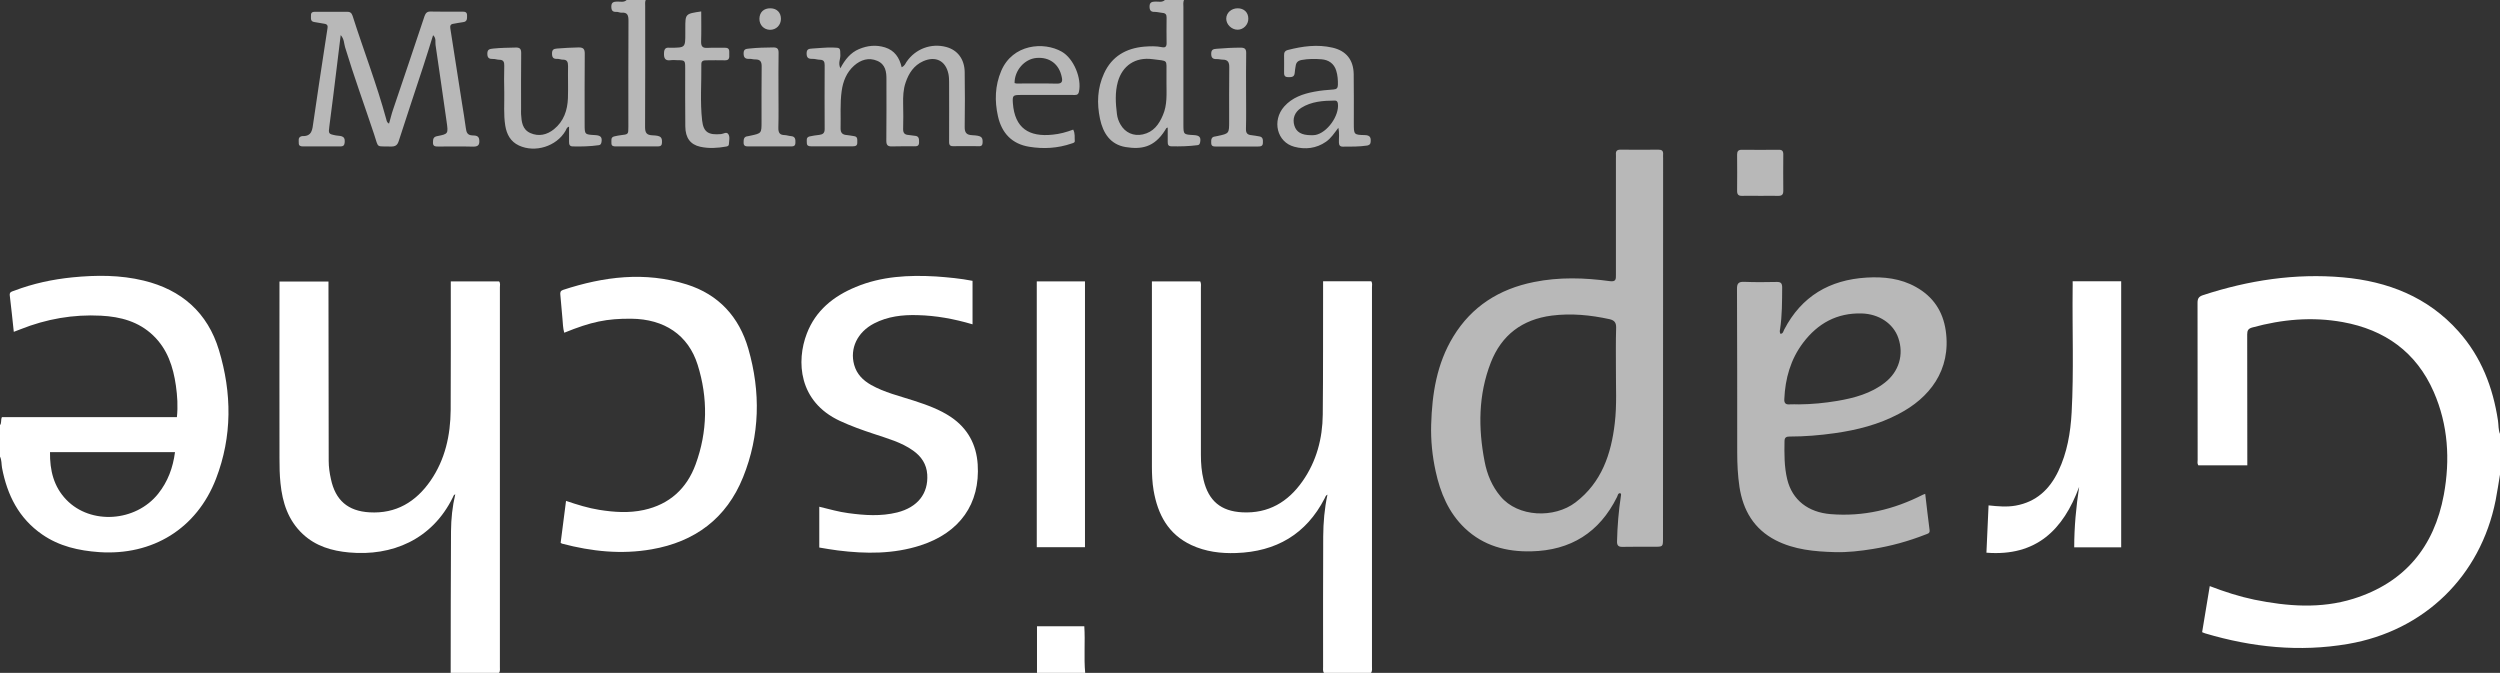
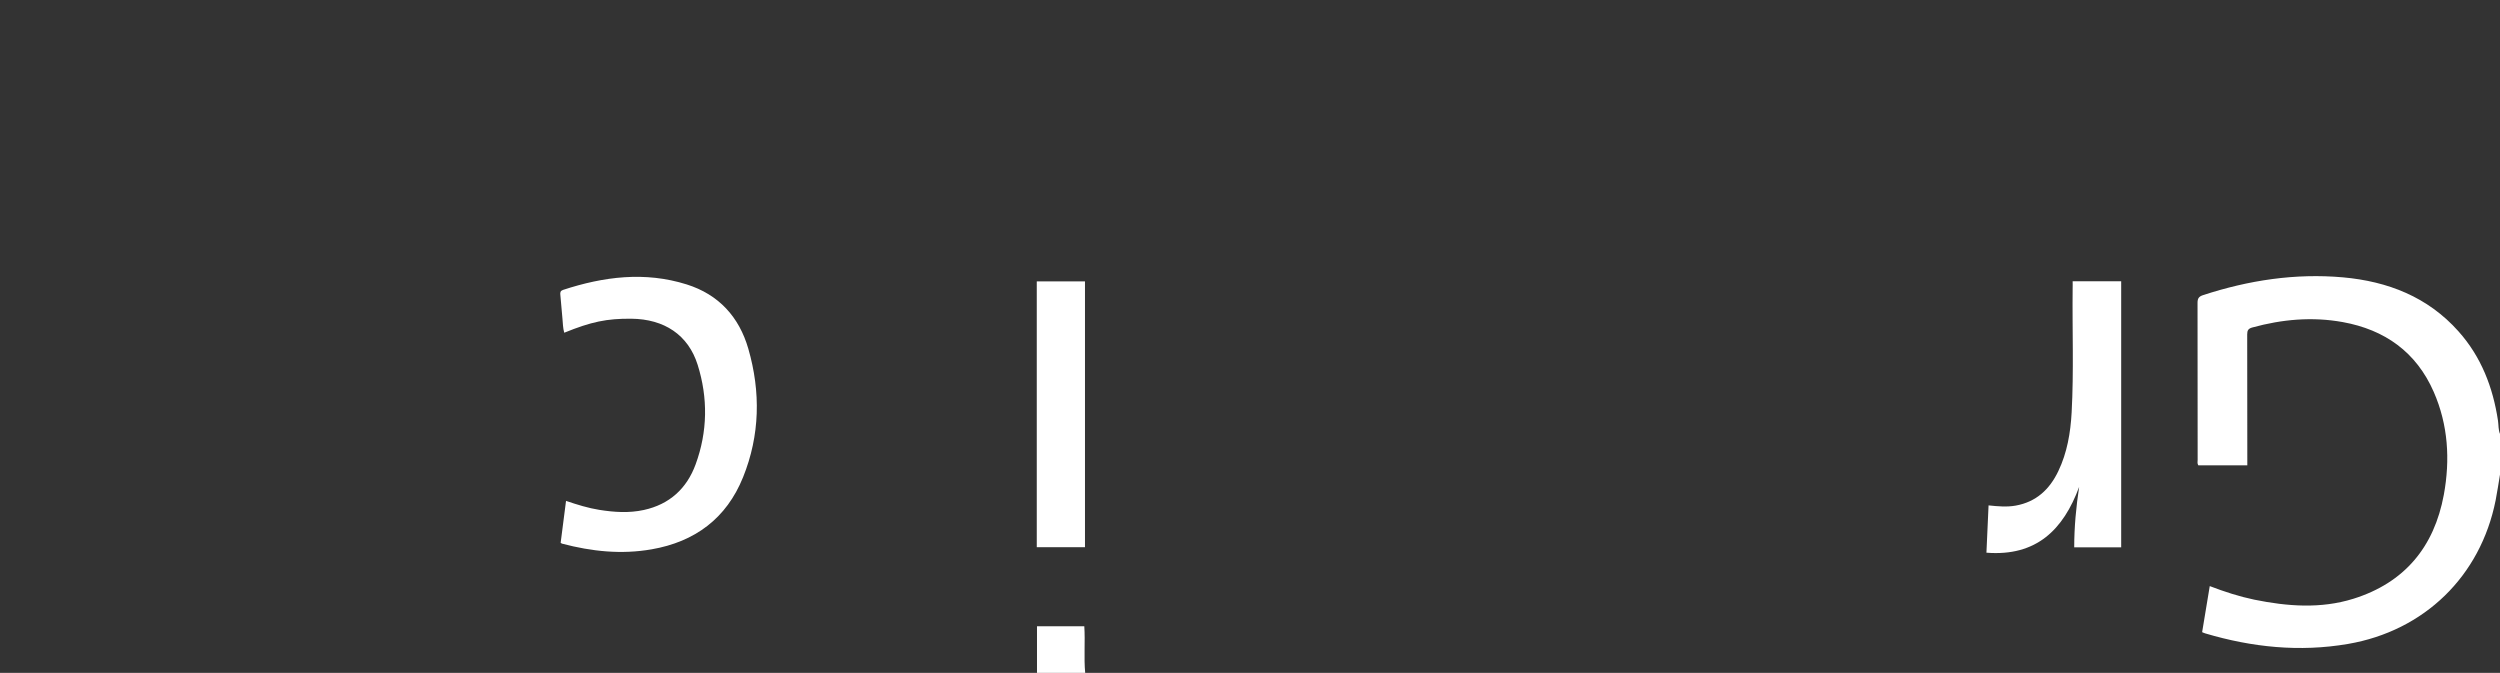
<svg xmlns="http://www.w3.org/2000/svg" version="1.1" x="0px" y="0px" viewBox="0 0 2230 600.2" style="enable-background:new 0 0 2230 600.2;" xml:space="preserve">
  <rect x="0" y="0" width="2230" height="600.2" fill="#333333" stroke="none" />
  <style type="text/css">
	.st0{fill:#FFFFFF;}
	.st1{opacity:0.65;}
</style>
  <g id="graphische_x5F_logo_x5F_multimedia_x5F_sw_x5F_4c_xA0_Image_1_">
    <g>
      <g>
        <path class="st0" d="M2230,423.3c-1.3,7.7-2.4,15.4-3.9,23c-13.5,67.7-63.6,116.4-131.7,128.1c-43.2,7.4-85.6,3-127.3-9.4     c-0.8-0.2-1.5-0.6-2.8-1.1c2.2-13.6,4.5-27.1,6.8-41.1c13.3,5.1,26.3,9.3,39.7,12.1c29.5,6,59.2,8.3,88.4-0.8     c45.7-14.3,72.1-46.2,80.7-92.8c5.7-31.2,3.9-62.2-9-91.7c-15.5-35.5-43.6-55.5-81.2-62.3c-27.2-4.9-54-2.5-80.6,4.8     c-3.7,1-4.6,2.7-4.6,6.2c0.1,36.9,0.1,73.7,0.1,110.6v6.2h-43.7c-1.1-1.7-0.6-3.4-0.6-5c0-46.7,0-93.4-0.1-140.1     c0-3.9,1.3-5.5,4.8-6.7c40.7-13.3,82.3-19.7,125-15.9c39.9,3.6,75.5,17.4,102.9,48.1c20.3,22.7,30.8,49.9,35.3,79.7     c0.6,4,0.2,8.2,1.9,12.1V423.3z" />
-         <path class="st0" d="M402,600.4c0.1-42.2,0-84.4,0.3-126.6c0.1-11,1.2-21.9,3.8-32.9c-1.6,0.6-1.7,1.8-2.2,2.8     c-18.6,37.8-54.4,52.6-92.5,49.1c-15.4-1.4-29.8-5.6-41.4-16.5c-13-12.2-18.1-28.1-19.8-45.2c-0.8-7.4-0.9-15-0.9-22.5     c-0.1-50.4,0-100.7,0-151.1v-6.4H293c0,2,0,4,0,5.9c0.1,51.4,0.1,102.7,0.2,154.1c0,5.5,0.8,11,2,16.3     c4,18.8,15.1,28.5,34.4,29.6c23.6,1.4,41.4-9.3,54.5-28.3c13-18.9,17.7-40.4,17.9-63c0.2-36.4,0.1-72.7,0.1-109.1V251h43.1     c1.3,1.7,0.7,3.6,0.7,5.4c0,112.7,0,225.5,0,338.2c0,2,0.4,4-0.8,5.8H402z" />
-         <path class="st0" d="M1181,600.4c-1.2-1.8-0.8-3.9-0.8-5.8c0-38.7-0.1-77.4,0.1-116c0.1-12.5,1.1-24.9,3.8-37.4     c-1.7,0.8-1.9,2.2-2.5,3.3c-16.5,32.1-43.4,47.6-78.9,48.8c-13.8,0.5-27.3-1.2-40-7.1c-20.7-9.7-30-27.3-33.7-48.8     c-1.2-7.1-1.5-14.2-1.5-21.4c0-52.8,0-105.7,0-158.5V251h43.1c1,2,0.6,4,0.6,5.9c0,49.7,0,99.4,0,149c0,7.5,0.6,15,2.4,22.3     c4.5,18.6,15.4,27.8,34.5,28.8c23.3,1.2,40.8-9.2,53.8-27.8c12.4-17.7,17.8-38,18-59.4c0.4-37.5,0.2-75,0.3-112.5c0-2,0-4,0-6.4     h43c1.1,1.7,0.6,3.6,0.6,5.4c0,112.7,0,225.4,0,338.1c0,2,0.4,4-0.8,5.8H1181z" />
-         <path class="st0" d="M44.6,403.3c-0.2,16.3,3.3,30.8,14.6,42.5c21.7,22.5,61.8,19.8,81.9-5.4c8.6-10.8,13.2-23.2,15-37.1H44.6z      M0,379.2c1.6-1.9,0.5-4.5,1.7-7.1h156.1c1-9.7,0.4-18.9-0.9-28.1c-2.4-16.8-7.5-32.5-20.2-44.7c-13-12.5-29.2-16.8-46.6-17.7     c-24.8-1.3-48.7,2.9-71.8,12.1c-1.8,0.7-3.6,1.4-6,2.3c-1.2-11.2-2.3-21.9-3.6-32.6c-0.4-3.2,2.2-3.4,4-4.1     c16.8-6.4,34.1-10.1,51.9-11.9c21.3-2.1,42.6-2.2,63.6,2.9c33.8,8.2,57,28.6,67.1,62c11.6,38.3,11.9,77-2.6,114.7     c-17.2,44.6-56.6,68.7-104.2,65.5c-18.3-1.3-35.6-5.2-50.8-15.7c-20.9-14.4-31.3-35.2-35.9-59.5c-0.6-3.4-0.2-7-1.9-10.2V379.2z" />
        <path class="st0" d="M925,600.4v-41.8h42.2c0.9,13.9-0.5,27.9,0.8,41.8H925z" />
-         <path class="st0" d="M867.5,250.5v38.8c-16.6-4.9-32.6-7.8-49-8.2c-13.5-0.4-26.6,1.1-38.8,7.4c-15,7.8-21.8,22.3-17.8,36.9     c2.3,8.3,7.8,13.8,15,17.9c12,6.8,25.4,9.9,38.3,14.1c11.6,3.8,23,7.8,33.2,14.7c14.8,10.1,22.5,24.3,23.7,42     c2.3,35.3-15.9,61-51,72.4c-24.2,7.8-48.8,7.6-73.7,4.5c-5.6-0.7-11.2-1.7-16.6-2.6V452c9.1,2.2,17.3,4.6,25.8,5.7     c14.6,2,29.2,3,43.7-0.6c18.2-4.6,27.9-16.8,26.8-33.9c-0.6-9.1-5.2-16-12.5-21.2c-10.6-7.6-23.1-10.9-35.2-15     c-10.3-3.4-20.4-7-30.3-11.6c-36.9-17.2-38.9-53.3-29.4-77.9c7.9-20.6,23.8-33.3,43.6-41.5c23-9.6,47.2-10.8,71.6-9.4     C845.9,247.4,856.8,248.4,867.5,250.5" />
        <path class="st0" d="M500.1,484.2c1.6-12.2,3.2-24.6,4.8-37.4c10.1,3.4,19.7,6.4,29.7,8c13.2,2.1,26.5,3,39.7,0.1     c22.9-5,38.3-19.1,46.2-40.7c10.7-29.2,11.1-59.2,1.8-88.8c-8.4-26.7-29.8-40.8-59.1-41.1c-22-0.2-35.8,2.7-59.9,12.5     c-1.2-4.1-1.2-8.4-1.6-12.6c-0.6-7.1-1.3-14.3-1.9-21.4c-0.2-2,0.1-3.4,2.4-4.2c36.3-11.9,73.1-16.6,110.3-4.9     c28.6,9,46.8,29,55,57.4c11.1,38.5,10.4,77.2-4.7,114.6c-14.8,36.7-42.9,57.6-81.6,64.3c-26.9,4.7-53.4,1.9-79.6-5     C501.3,485,500.9,484.7,500.1,484.2" />
        <path class="st0" d="M1848.8,250.9h43.3v237.3h-41.9c0-18.2,1.7-36,4.4-53.9c-14.1,38.2-38.2,62.2-82.7,58.7     c0.7-14.2,1.3-28.1,1.9-42.2c8.4,0.9,16.3,1.6,24.2,0.2c18.3-3.3,30.2-14.4,38-30.7c7.9-16.5,10.9-34.2,11.9-52.3     c2-36.8,0.5-73.6,0.9-110.5C1848.9,255.4,1848.8,253.4,1848.8,250.9" />
      </g>
      <rect x="924.8" y="251" class="st0" width="43" height="237.1" />
    </g>
  </g>
  <g id="Ebene_3">
    <g>
      <g class="st1">
        <g>
-           <path class="st0" d="M427.5,124.8c-0.3-4-3.7-3.9-5.9-4c-4.8-0.1-5.6-2.8-6.1-6.7c-1-7.6-2.3-15.1-3.5-22.7      c-3.4-22-6.8-44-10.3-66c-0.4-2.3,0.1-3.9,2.8-4.2c2.8-0.4,5.5-1.1,8.3-1.4c4.2-0.4,3.8-3.3,3.8-6.2c0-3.2-2.3-3.2-4.5-3.2      c-9.3,0-18.7,0.1-28-0.1c-3.1-0.1-4.4,1.3-5.4,4C369.4,42.3,360,70,350.6,97.8c-1.4,4-2.3,8.2-3.6,12.5c-2-1.1-2.1-2.7-2.5-4.1      c-8.5-31.2-20.2-61.3-30-92.1c-0.9-2.7-2.4-3.7-5.1-3.6c-9.3,0.1-18.7,0-28,0c-2.2,0-4.1,0.3-4,3.1c0.1,2.5-0.9,5.6,3.2,6.1      c3,0.4,5.9,1.1,8.8,1.5c2.6,0.4,3.2,1.8,2.7,4.2c-0.8,4.7-1.5,9.5-2.2,14.3c-3.5,23.2-7.1,46.3-10.4,69.5      c-0.9,6.3-1.1,12.5-9.8,12.2c-0.3,0-0.7,0.1-1,0.2c-3.1,1.1-2.1,3.8-2.2,6c-0.1,2.5,1.6,3,3.7,3c11.2,0,22.3,0,33.5,0      c2.8,0,3.6-1.2,3.8-3.9c0.5-6.3-4.6-5.2-7.9-5.9c-6.7-1.3-6.7-1.5-5.8-8.3c2.4-17.8,4.5-35.6,6.7-53.4c1.1-9,2.2-18,3.4-27.8      c3.2,3.6,2.9,7.5,3.9,10.8c7.9,26.1,17.3,51.8,25.9,77.7c4.3,13,1.4,10.4,14.9,10.9c4,0.1,5.9-1.1,7.1-5      c7.1-22.2,14.6-44.3,21.8-66.4c3-9.1,5.8-18.3,8.8-27.9c3,2.7,1.8,6,2.2,8.7c3.4,22.8,6.6,45.7,9.9,68.6      c1.5,10.6,1.5,10.8-8.3,12.7c-3.8,0.7-3.8,2.8-3.9,5.7c-0.1,3.5,2.1,3.6,4.6,3.6c10.5,0,21-0.2,31.5,0.1      C427.2,130.8,427.8,128.5,427.5,124.8 M536.5,126.9c0.8-4.5-0.6-6.1-5.7-6.4c-9.3-0.5-9.3-0.5-9.3-9.7c0-21-0.1-42,0.1-63      c0-4.1-1.3-5.5-5.4-5.5c-6.5,0.1-12.9,0.5-19.4,1c-3.1,0.2-4.4,1.2-4.4,4.4c0,3.4,1,5,4.6,4.8c1.6-0.1,3.3,0.7,4.9,0.7      c4.1-0.1,4.8,2.2,4.8,5.8c-0.2,9.5,0.2,19-0.1,28.5c-0.4,10.9-3.7,20.7-12.5,27.8c-6.2,5-13.5,6.7-21,3.4      c-7.2-3.2-7.9-10.1-8.3-16.9c-0.1-1.5,0-3,0-4.5c0-16.7-0.1-33.3,0.1-50c0-3.7-1.2-5-4.9-4.9c-6.6,0.2-13.3,0.2-19.9,0.9      c-3.1,0.4-5.4,0.4-5.4,4.6c0,4,1.8,4.8,5.2,4.7c1.8-0.1,3.6,0.7,5.4,0.7c3.8,0,4.6,2,4.5,5.4c-0.2,7.8-0.2,15.7,0,23.5      c0.2,10-0.7,20,0.9,29.9c1.3,7.8,4.7,14.2,12.2,17.7c14.4,6.7,33.4,0.8,41.5-13c0.8-1.3,1-3.3,3.2-3.8c0,4.7,0,9.2,0,13.6      c0,2.3,0.5,3.9,3.2,4c7.8,0.2,15.6,0,23.4-1.1C535.6,129.3,536.2,128.4,536.5,126.9 M590.5,126.9c0.1-4.6-1.1-5.9-8.5-6.2      c-5.1-0.2-6.6-2.1-6.6-7.3c0.2-36,0.1-72,0.1-108c0-1.8-0.3-3.7,0.5-5.4h-17c-2.5,2.4-5.7,1.3-8.6,1.4c-3.1,0.1-5.1,0.7-5.1,4.4      c0,3.4,1,5,4.6,4.8c1.5-0.1,3,0.8,4.4,0.7c5.7-0.5,6.3,2.7,6.3,7.4c-0.2,31.5-0.1,63-0.1,94.5c0,6.7,0,6.6-6.9,7.4      c-1.8,0.2-3.6,0.6-5.4,1c-3.7,0.7-2.7,3.6-2.8,6c-0.1,2.5,1.5,3,3.6,3c12.7,0,25.3,0,38,0C589.6,130.6,590.5,129.4,590.5,126.9       M626.3,107.5c-1.9-16.7-0.5-33.6-0.7-50.4c0-3,2.2-3.3,4.5-3.3c5.5,0,11-0.2,16.5,0c4.1,0.1,4-2.5,3.9-5.3      c-0.1-2.7,0.8-6-3.8-5.9c-5.2,0.1-10.3-0.2-15.5,0.1c-4.4,0.3-5.9-1.2-5.8-5.7c0.3-8.8,0.1-17.6,0.1-26.8      c-14.2,2.1-14.2,2.1-14.2,15c0,1.5,0,3,0,4.5c0,12.8,0,12.8-13,12.9c-0.3,0-0.7,0-1,0c-3.7-0.5-4.9,1.2-5,4.8      c-0.2,4.6,1,7,6,6.3c2-0.3,4-0.1,6,0c6.7,0,6.9,0.2,6.9,7.1c0,17.3-0.1,34.7,0.1,52c0.1,10.1,4.4,16.1,13.3,18.1      c7.7,1.7,15.5,1.2,23.3-0.2c1.3-0.2,2.3-0.8,2.3-2.2c0.1-3,1.1-6.3-0.5-8.8c-1.6-2.5-4.3-0.3-6.5-0.1      C632,120.6,627.5,118,626.3,107.5 M696.6,16.8c0-5.6-3.6-9.3-9.3-9.4c-6-0.1-9.8,3.5-9.9,9.3c-0.1,5.6,4,9.8,9.5,9.9      C692.4,26.6,696.6,22.4,696.6,16.8 M709.5,127.5c0.1-3,0.1-5.8-4-6.1c-1.8-0.1-3.6-0.8-5.4-0.9c-4.5,0-5.9-2-5.8-6.5      c0.3-10.8,0.1-21.6,0.1-32.5c0-11.5-0.1-23,0.1-34.5c0-3.5-1.2-4.7-4.7-4.7c-7.1,0.1-14.3,0.2-21.4,1c-3,0.3-5.1,0.4-5.1,4.3      c0,3.8,1.5,5.1,5.1,4.9c1.8-0.1,3.6,0.6,5.4,0.5c4.6,0,5.7,2.3,5.6,6.6c-0.2,16.3-0.1,32.6-0.1,49c0,10.3,0,10.3-9.8,12.4      c-0.8,0.2-1.6,0.4-2.4,0.5c-3.8,0.3-3.8,3-3.8,5.8c0,3.2,2.1,3.3,4.4,3.3c12.3,0,24.6,0,36.9,0      C707.1,130.6,709.4,130.8,709.5,127.5 M876.5,126.8c0.1-4.6-1.2-5.8-9.2-6.2c-5.1-0.2-6.9-2.2-6.8-7.4c0.3-16.3,0.2-32.7,0-49      c-0.2-11.5-6.4-19.6-16.5-22.3c-13.5-3.6-27.5,1.7-35.4,13.3c-1,1.5-1.5,3.4-4.3,4.8c-2-8.6-6.3-15-14.8-17.7      c-8-2.5-15.7-1.7-23.3,1.5c-7.6,3.2-12.5,9.4-16.6,17.1c-2.1-4.7,0-8,0-11.4c-0.1-7,0.1-6.9-6.7-7.1c-6.2-0.2-12.3,0.6-18.4,0.9      c-3.1,0.2-5,0.5-5,4.4c0,3.8,1.5,4.9,5.1,4.8c2.3-0.1,4.6,0.8,6.9,0.8c3.4,0.1,4.1,1.9,4.1,4.9c-0.1,19-0.1,38,0,57      c0,3.5-1.6,4.7-4.7,5.1c-3,0.4-6,0.7-8.8,1.4c-3.2,0.8-2.4,3.5-2.4,5.8c0,2.5,1.6,3,3.7,3c12.5,0,25,0,37.5,0      c2.4,0,3.9-0.7,3.8-3.4c-0.1-2.4,0.7-5.3-3.1-5.7c-2-0.2-3.9-0.8-5.9-0.9c-4-0.2-6-1.8-5.9-6.1c0.3-11.1-0.6-22.3,1-33.4      c1.2-8.6,4.4-16.5,11-22.4c6-5.3,13.1-7.6,20.8-4.3c7.3,3.2,8.2,9.8,8.1,16.8c0,18.2,0.1,36.4-0.1,54.5c0,3.6,1.1,5.1,4.9,5      c6.5-0.2,13-0.1,19.5-0.1c2.4,0,4.8,0.2,4.8-3.4c0-3,0.2-5.8-4-6c-1.8-0.1-3.6-0.6-5.4-0.7c-3.5-0.2-4.9-1.8-4.8-5.4      c0.2-7.5,0.2-15,0-22.5c-0.1-6.4,0.1-12.7,2.2-18.8c2.8-8.4,7.4-15.4,15.7-19.1c11.1-4.9,20-0.4,22.5,11.3      c0.5,2.4,0.6,5,0.6,7.4c0.1,17.3,0,34.7,0,52c0,2.6-0.3,5.2,3.6,5.1c7.7-0.1,15.3-0.1,23,0C875.7,130.6,876.5,129.2,876.5,126.8       M942.7,74.6c-12-0.3-23.9-0.1-35.9-0.1c-0.5,0-0.9-0.2-1.8-0.4c-0.1-11.3,8.9-21.5,19.5-22.4c11.7-1,20.3,5.5,22.6,17.1      C947.9,72.4,947.5,74.7,942.7,74.6 M962.4,81.9c2.7-11.9-4.6-29.7-15.3-35.8c-16.1-9.2-43.8-6.8-54,17.1      c-5.6,13.2-6,26.8-2.9,40.6c3.4,15,12.5,24.6,27.8,27.1c12.7,2.1,25.5,1.4,37.9-2.9c1.2-0.4,3-0.7,2.8-2.4      c-0.3-3.1,0.5-6.3-1.4-10c-6.1,2.3-12,3.9-18.2,4.5c-21.3,2.3-33.9-5.8-35.6-27.9c-0.5-7,0-7.5,6.9-7.5c15.5,0,31,0,46.5,0      C959.1,84.7,961.7,85.3,962.4,81.9 M1040.5,66.2c0,2.7,0,5.3,0,8c0,9.6,0.8,19.3-3.2,28.5c-3.5,8.3-8.4,15.1-17.9,17.2      c-8.2,1.8-15.7-1.5-19.9-8.8c-1.7-2.9-2.8-6-3.2-9.4c-1.2-9.6-1.8-19.2,0.8-28.7c4.1-14.5,15.6-22.3,31.1-20.2      C1042.6,54.7,1040.3,52.6,1040.5,66.2 M1070.5,127c0.9-4.5-0.5-6.2-5.5-6.5c-9.4-0.5-9.4-0.5-9.4-9.6c0-34.8,0-69.7,0-104.5      c0-2.1-0.4-4.3,0.5-6.4h-17c-2.5,2.4-5.7,1.3-8.6,1.4c-3.1,0.1-5.1,0.7-5.1,4.4c0,3.4,1.1,4.9,4.6,4.8c2.3,0,4.6,0.7,6.9,0.9      c2.7,0.2,3.8,1.5,3.7,4.2c-0.1,7.7-0.1,15.3,0,23c0,2.9-1.3,4-4,3.4c-5.3-1.1-10.7-0.9-15.9-0.5c-16.2,1.4-28.9,8.6-35.9,23.9      c-6,13.1-6.5,26.7-3.6,40.5c2.7,12.8,9.3,23,23,25.2c13.4,2.1,25.2,0.7,35.1-15.1c0.6-1,0.9-2.2,2.3-2.3c0,4.2,0,8.4,0,12.6      c0,2.2,0.2,4,3.1,4.1c7.8,0.2,15.6,0,23.4-1C1069.5,129.4,1070.2,128.6,1070.5,127 M1113.5,16.6c0-5.5-3.8-9.2-9.5-9.2      c-5.7,0-10.2,4.1-10.2,9.3c0,5.1,4.7,9.7,10,9.8C1109.1,26.6,1113.6,22,1113.5,16.6 M1126.5,127.5c0.1-2.8,0.2-5.5-3.6-5.9      c-2.1-0.3-4.2-0.8-6.4-1c-3.6-0.3-5.2-1.6-5.1-5.6c0.3-11.2,0.1-22.3,0.1-33.5c0-11.3-0.1-22.7,0.1-34c0.1-3.6-1.1-5-4.9-5      c-7.2,0-14.3,0.4-21.4,1c-3.2,0.2-4.9,0.8-4.9,4.5c0,3.5,1.4,4.8,4.8,4.7c1.8-0.1,3.6,0.5,5.4,0.5c4.8,0,6,2.5,5.9,7      c-0.2,16-0.1,32-0.1,48c0,10.9,0,10.9-10.3,13.1c-0.7,0.1-1.3,0.3-2,0.4c-3.8,0.3-3.8,3-3.7,5.8c0,3.2,2.2,3.2,4.5,3.2      c12.3,0,24.6,0,37,0C1124.2,130.6,1126.4,130.7,1126.5,127.5 M1193.4,92.4c1.4,10.8-9.6,26.1-20.1,28c-1.6,0.3-3.3,0.2-3.7,0.2      c-8.7,0-13.2-2.8-15-8.5c-1.9-6.1,0.1-12.1,6.1-15.9c9.1-5.7,19.4-6.4,29.8-6.5C1192.4,89.6,1193.1,90.6,1193.4,92.4       M1222.6,126.8c0.4-3.9-0.3-6.2-5.2-6.3c-9.8-0.2-9.8-0.5-9.8-10.4c0-14.7,0.1-29.3-0.1-44c-0.2-12.7-6.7-20.8-18.9-23.6      c-13.5-3.1-26.7-1.3-39.9,2.1c-2.6,0.7-3.4,2.3-3.3,4.8c0.1,4.8,0,9.7,0,14.5c0,2.4-0.2,4.8,3.4,4.9c2.9,0,5.8,0.3,6.1-3.9      c0.1-2,0.5-3.9,0.8-5.9c0.4-3.1,1.8-4.8,5.3-5.5c6-1.1,12-1.1,17.9-0.6c6.2,0.5,11.1,3.8,13,10.1c1.3,4.1,1.6,8.5,1.5,12.8      c-0.1,2.7-1.1,3.8-3.8,4c-5.8,0.4-11.6,0.9-17.3,2c-10.1,1.9-19.7,5.2-26.8,13.2c-11.1,12.6-6.5,31.8,9,35.9      c9.7,2.6,19.5,1.6,28.2-4.4c4.5-3.1,7.3-7.5,11.1-12.5c1.1,5.1,0.4,9.1,0.5,13.1c0.1,2.4,0.9,3.7,3.5,3.7c7.3,0,14.6,0.1,21.9-1      C1221.6,129.3,1222.4,128.6,1222.6,126.8 M1441.4,328.9c-0.1,16.1,0.9,32.3-1,48.4c-3.2,27.7-11.7,53-35,70.8      c-19,14.5-51.4,13.3-66.9-5.3c-7.6-9-12-19.6-14.2-31c-5.8-29.9-5.7-59.6,5.5-88.4c9.6-24.6,28.1-38.5,54.4-41.9      c17.4-2.2,34.5-0.5,51.5,3.2c4.3,1,6,3,5.9,7.6C1441.2,304.6,1441.4,316.7,1441.4,328.9 M1483.5,141.1c0-1.2-0.1-2.3,0-3.5      c0.2-3-1.1-4.1-4.1-4.1c-11.3,0.1-22.7,0.1-34,0c-3.1,0-4.2,1.3-4,4.2c0.1,1.3,0,2.7,0,4c0,34.5,0,69,0,103.5      c0,3.6,0.2,6.3-5.3,5.6c-22.7-3.1-45.4-3.8-68,0.8c-30.7,6.2-55.3,21.6-71.8,48.7c-14.7,24.1-18.9,50.9-19.7,78.5      c-0.4,14,1,27.9,4,41.6c4.2,19.2,11.5,36.9,26.1,50.8c16.6,15.7,36.9,21.1,59.2,20.6c35.2-0.8,60.8-16.8,76.5-48.5      c0.7-1.4,0.7-3.4,2.9-3.4c1.1,0.8,0.6,1.8,0.5,2.8c-2,13.3-3.1,26.7-3.4,40.2c-0.1,3.7,1.3,5,4.9,4.9c9.5-0.2,19-0.1,28.5-0.1      c7.6,0,7.6,0,7.6-7.6C1483.5,367.2,1483.5,254.2,1483.5,141.1 M1590.7,170.2c-0.1-10.8-0.1-21.7,0-32.5c0-3-1.1-4.2-4.1-4.1      c-11,0.1-22,0.1-33,0c-3,0-4.1,1.3-4.1,4.2c0.1,10.8,0.1,21.7,0,32.5c0,3.2,1.2,4.5,4.4,4.4c5.3-0.2,10.7,0,16,0      c5.5,0,11-0.1,16.5,0C1589.6,174.7,1590.7,173.4,1590.7,170.2 M1681.3,341.3c-12.4,9.7-27.2,13.7-42.4,16.3      c-11.3,1.9-22.7,3-34.2,3.1c-2.8,0-5.7-0.2-8.5,0c-3.5,0.3-4.8-1.3-4.6-4.7c0.8-18.4,5.6-35.5,16.8-50.3      c13.1-17.3,30.2-26.7,52.2-26.1c15.4,0.4,28.3,9,32.7,21.9C1698.4,316.3,1693.9,331.5,1681.3,341.3 M1735.6,294.9      c-2.5-17.3-11.3-30.4-26.6-38.9c-13.7-7.7-28.7-9.3-44-8.4c-33,2-58,16.6-73.5,46.4c-0.8,1.5-0.9,3.6-3.3,3.8      c-0.8-1.3-0.7-2.7-0.4-4c1.9-12.4,1.8-24.9,1.9-37.4c0-3.7-1.2-5-4.9-4.9c-9.7,0.2-19.3,0.3-29-0.1c-5.1-0.2-6.5,1.5-6.4,6.5      c0.2,48.5,0.2,97,0.2,145.6c0,10.3,0.5,20.6,2,30.8c3.2,20.9,12.9,37.6,32.3,47.6c16.6,8.5,34.7,10.1,52.9,10.6      c11.3,0.3,22.6-1,33.7-2.8c16.2-2.6,31.8-6.9,47.1-12.9c1.7-0.7,4-0.9,3.6-3.9c-1.4-10.7-2.6-21.4-3.9-32.4      c-0.9,0.4-1.5,0.6-2.1,0.8c-25.9,13.2-53.1,19.7-82.3,17.3c-19.8-1.6-34.2-12.4-38.7-31.1c-2.7-11.2-2.6-22.8-2.4-34.3      c0.1-3.2,1.9-3.8,4.6-3.8c13.5,0,26.9-1.1,40.2-3c19.9-2.8,39.2-7.7,57.1-17.2C1720.7,355.2,1740.7,330.5,1735.6,294.9" />
-         </g>
+           </g>
      </g>
    </g>
  </g>
</svg>